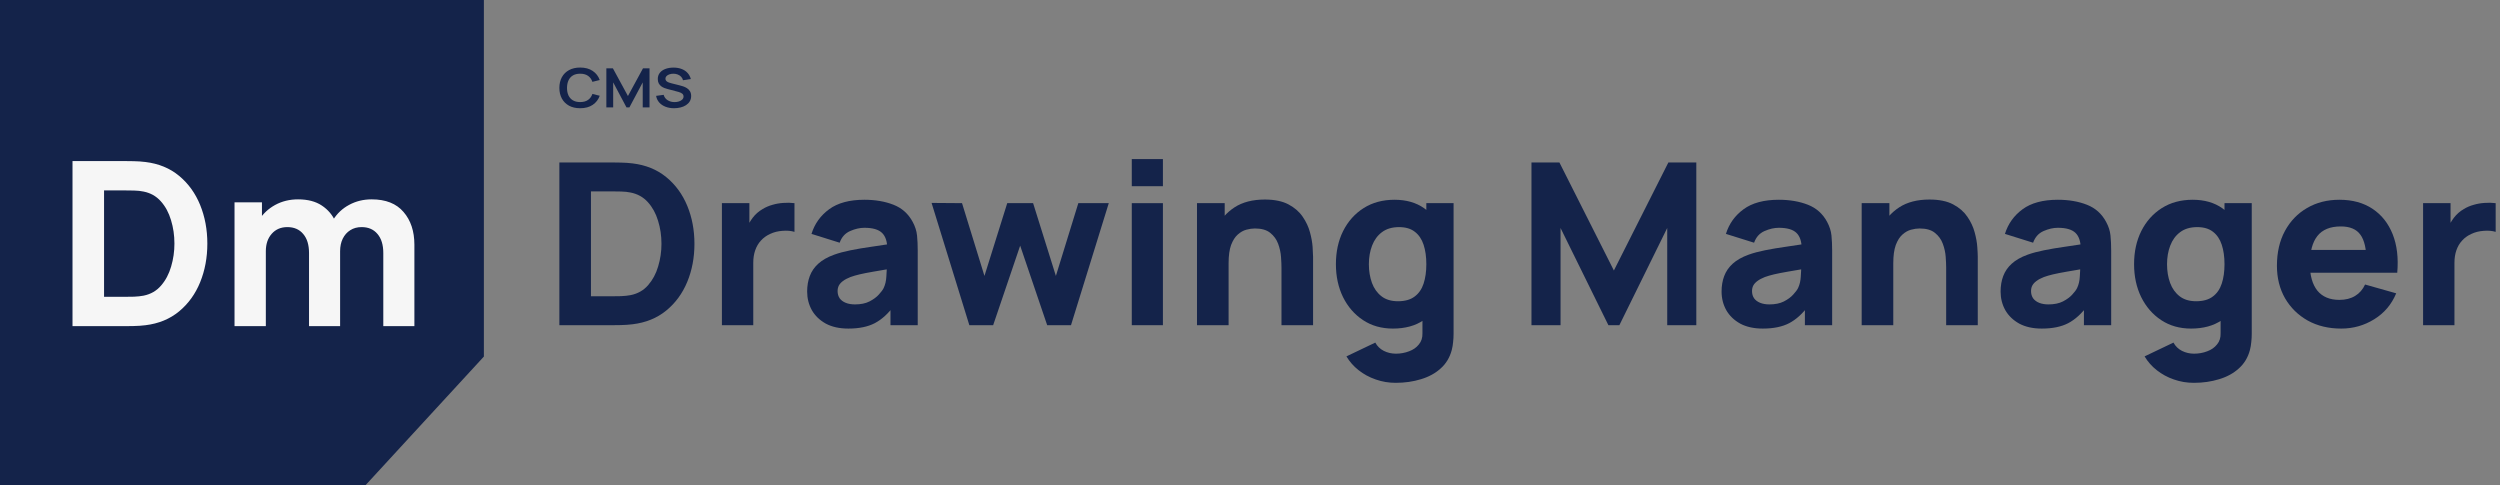
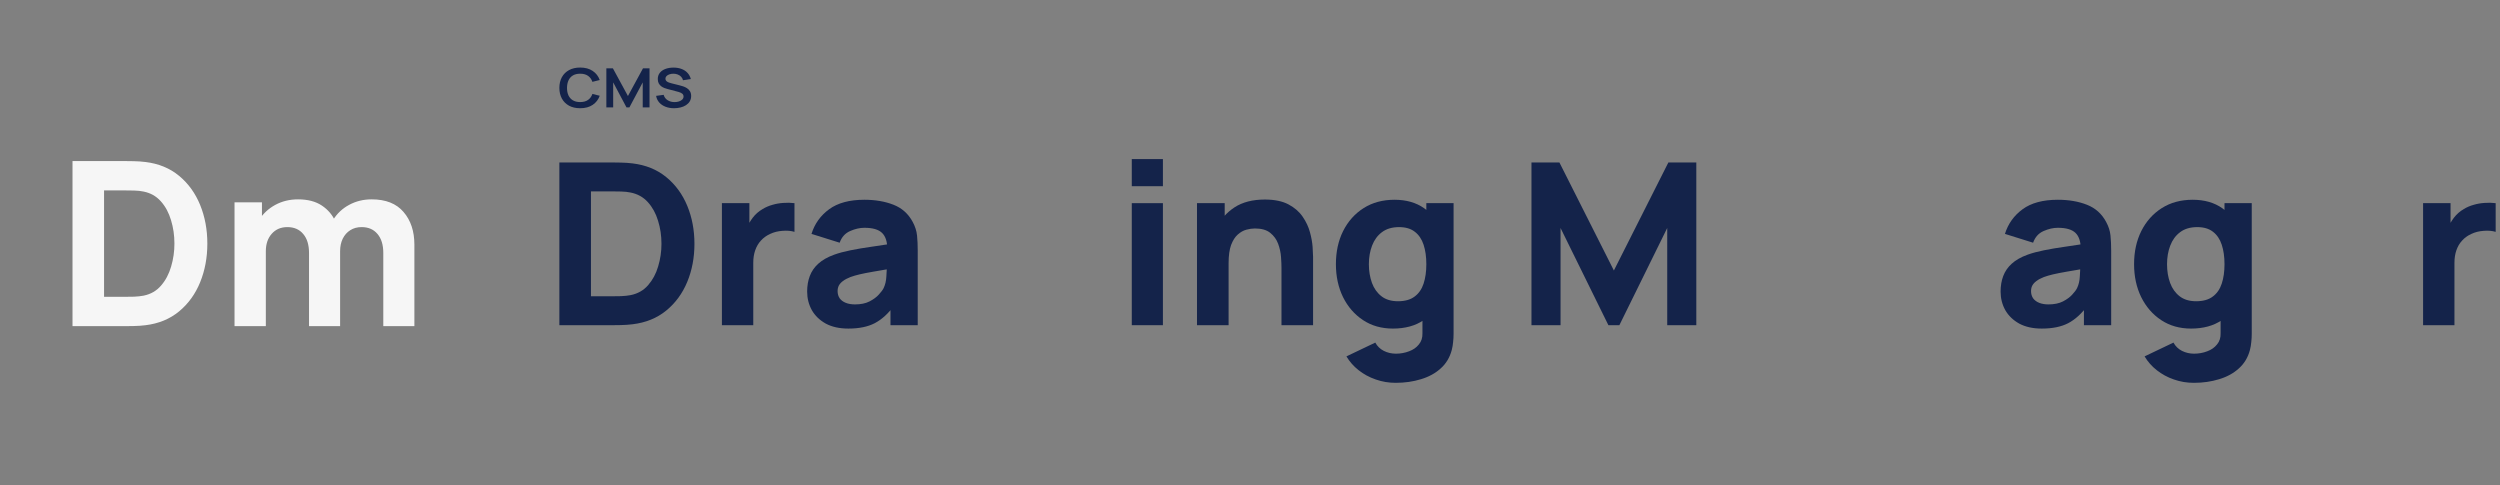
<svg xmlns="http://www.w3.org/2000/svg" width="206" height="40" viewBox="0 0 206 40" fill="none">
  <rect x="0" y="0" width="206" height="40" fill="#808080" stroke="none" />
  <path d="M47.806 8.918C47.447 8.918 47.141 8.848 46.885 8.708C46.63 8.566 46.433 8.37 46.296 8.118C46.16 7.866 46.092 7.574 46.092 7.242C46.092 6.91 46.16 6.618 46.296 6.366C46.433 6.114 46.63 5.918 46.885 5.778C47.141 5.637 47.447 5.566 47.806 5.566C48.219 5.566 48.563 5.659 48.838 5.845C49.113 6.03 49.306 6.28 49.418 6.594L48.813 6.744C48.744 6.534 48.625 6.37 48.457 6.252C48.29 6.133 48.073 6.073 47.806 6.073C47.565 6.073 47.365 6.122 47.204 6.218C47.044 6.315 46.924 6.452 46.843 6.627C46.763 6.802 46.723 7.006 46.721 7.242C46.721 7.477 46.761 7.683 46.84 7.859C46.922 8.033 47.043 8.169 47.204 8.265C47.365 8.362 47.565 8.411 47.806 8.411C48.073 8.411 48.29 8.351 48.457 8.232C48.625 8.113 48.744 7.949 48.813 7.74L49.418 7.89C49.306 8.204 49.113 8.455 48.838 8.641C48.563 8.826 48.219 8.918 47.806 8.918Z" fill="#14234A" />
  <path d="M49.964 8.851V5.633H50.504L51.742 7.912L52.981 5.633H53.521V8.851H52.961V6.788L51.862 8.851H51.623L50.526 6.788V8.851H49.964Z" fill="#14234A" />
  <path d="M55.546 8.918C55.284 8.918 55.047 8.877 54.837 8.795C54.628 8.713 54.455 8.596 54.319 8.444C54.185 8.291 54.099 8.109 54.063 7.899L54.685 7.814C54.738 8.005 54.847 8.152 55.011 8.256C55.177 8.361 55.367 8.413 55.583 8.413C55.711 8.413 55.831 8.395 55.944 8.359C56.056 8.324 56.148 8.271 56.217 8.203C56.288 8.134 56.324 8.05 56.324 7.95C56.324 7.906 56.316 7.865 56.299 7.827C56.283 7.789 56.258 7.754 56.225 7.725C56.193 7.695 56.152 7.668 56.1 7.644C56.051 7.619 55.993 7.597 55.926 7.579L55.001 7.334C54.921 7.313 54.835 7.285 54.742 7.251C54.651 7.215 54.564 7.167 54.481 7.106C54.4 7.043 54.333 6.964 54.279 6.869C54.228 6.772 54.202 6.653 54.202 6.511C54.202 6.304 54.26 6.131 54.377 5.99C54.494 5.849 54.652 5.743 54.849 5.673C55.048 5.603 55.269 5.569 55.511 5.57C55.756 5.572 55.975 5.61 56.167 5.684C56.36 5.757 56.521 5.864 56.65 6.004C56.779 6.144 56.871 6.313 56.924 6.511L56.279 6.612C56.253 6.498 56.202 6.402 56.125 6.324C56.051 6.243 55.959 6.182 55.849 6.14C55.741 6.098 55.626 6.076 55.503 6.073C55.384 6.072 55.273 6.088 55.17 6.122C55.069 6.155 54.987 6.203 54.924 6.265C54.862 6.328 54.832 6.401 54.832 6.484C54.832 6.563 54.858 6.628 54.911 6.679C54.964 6.728 55.03 6.767 55.108 6.797C55.188 6.826 55.268 6.849 55.349 6.869L55.991 7.03C56.079 7.05 56.177 7.079 56.287 7.114C56.396 7.15 56.502 7.2 56.603 7.264C56.704 7.328 56.787 7.412 56.852 7.517C56.918 7.621 56.951 7.754 56.951 7.915C56.951 8.081 56.912 8.228 56.834 8.355C56.758 8.48 56.654 8.584 56.523 8.668C56.392 8.751 56.242 8.814 56.073 8.855C55.906 8.897 55.73 8.918 55.546 8.918Z" fill="#14234A" />
  <path d="M46.092 26.796V13.387H50.487C50.594 13.387 50.814 13.391 51.148 13.397C51.481 13.403 51.801 13.425 52.11 13.462C53.204 13.592 54.131 13.968 54.892 14.589C55.653 15.21 56.232 15.998 56.628 16.954C57.024 17.91 57.222 18.956 57.222 20.092C57.222 21.228 57.024 22.274 56.628 23.23C56.232 24.186 55.653 24.974 54.892 25.595C54.131 26.215 53.204 26.591 52.11 26.721C51.801 26.759 51.481 26.78 51.148 26.787C50.814 26.793 50.594 26.796 50.487 26.796H46.092ZM48.695 24.412H50.487C50.657 24.412 50.887 24.409 51.176 24.403C51.465 24.39 51.726 24.363 51.959 24.319C52.55 24.201 53.031 23.928 53.402 23.5C53.779 23.071 54.056 22.556 54.232 21.954C54.414 21.352 54.505 20.731 54.505 20.092C54.505 19.421 54.411 18.785 54.222 18.183C54.04 17.581 53.76 17.072 53.383 16.656C53.006 16.24 52.531 15.976 51.959 15.864C51.726 15.815 51.465 15.787 51.176 15.781C50.887 15.774 50.657 15.771 50.487 15.771H48.695V24.412Z" fill="#14234A" />
  <path d="M59.485 26.796V16.74H61.749V19.198L61.504 18.881C61.636 18.534 61.812 18.217 62.032 17.931C62.252 17.646 62.522 17.41 62.843 17.224C63.088 17.075 63.355 16.96 63.645 16.879C63.934 16.793 64.233 16.74 64.541 16.721C64.849 16.696 65.157 16.702 65.465 16.74V19.105C65.182 19.018 64.852 18.99 64.475 19.021C64.104 19.046 63.767 19.13 63.465 19.273C63.164 19.409 62.909 19.592 62.701 19.822C62.494 20.045 62.337 20.312 62.23 20.623C62.123 20.927 62.069 21.271 62.069 21.656V26.796H59.485Z" fill="#14234A" />
  <path d="M69.905 27.075C69.175 27.075 68.556 26.939 68.046 26.666C67.543 26.386 67.16 26.017 66.896 25.558C66.638 25.092 66.509 24.58 66.509 24.021C66.509 23.556 66.581 23.131 66.726 22.746C66.871 22.361 67.103 22.022 67.424 21.731C67.751 21.433 68.188 21.184 68.735 20.986C69.112 20.849 69.562 20.728 70.084 20.623C70.606 20.517 71.197 20.418 71.857 20.325C72.517 20.225 73.244 20.117 74.036 19.999L73.112 20.502C73.112 19.906 72.967 19.468 72.678 19.189C72.388 18.909 71.904 18.77 71.225 18.77C70.848 18.77 70.455 18.86 70.046 19.04C69.637 19.22 69.351 19.539 69.188 19.999L66.867 19.273C67.125 18.441 67.609 17.764 68.32 17.243C69.031 16.721 69.999 16.46 71.225 16.46C72.124 16.46 72.923 16.597 73.621 16.87C74.319 17.143 74.847 17.615 75.206 18.285C75.407 18.658 75.526 19.03 75.564 19.403C75.602 19.775 75.621 20.191 75.621 20.651V26.796H73.376V24.729L73.696 25.157C73.2 25.834 72.662 26.324 72.084 26.628C71.511 26.926 70.785 27.075 69.905 27.075ZM70.452 25.083C70.923 25.083 71.32 25.002 71.64 24.841C71.967 24.673 72.225 24.484 72.414 24.273C72.609 24.062 72.741 23.885 72.81 23.742C72.942 23.469 73.017 23.152 73.036 22.792C73.061 22.426 73.074 22.122 73.074 21.88L73.829 22.066C73.068 22.19 72.451 22.296 71.98 22.382C71.508 22.463 71.128 22.538 70.838 22.606C70.549 22.674 70.294 22.749 70.074 22.829C69.823 22.929 69.618 23.037 69.461 23.155C69.31 23.267 69.197 23.391 69.122 23.528C69.053 23.664 69.018 23.817 69.018 23.984C69.018 24.214 69.075 24.412 69.188 24.58C69.307 24.741 69.474 24.866 69.688 24.952C69.901 25.039 70.156 25.083 70.452 25.083Z" fill="#14234A" />
-   <path d="M79.874 26.796L76.762 16.721L79.271 16.74L81.119 22.736L82.996 16.74H85.128L87.005 22.736L88.854 16.74H91.363L88.25 26.796H86.288L84.062 20.241L81.836 26.796H79.874Z" fill="#14234A" />
  <path d="M93.258 15.343V13.108H95.824V15.343H93.258ZM93.258 26.796V16.74H95.824V26.796H93.258Z" fill="#14234A" />
  <path d="M105.594 26.796V22.047C105.594 21.818 105.581 21.526 105.556 21.172C105.531 20.812 105.452 20.452 105.32 20.092C105.188 19.732 104.971 19.431 104.669 19.189C104.374 18.947 103.952 18.826 103.405 18.826C103.185 18.826 102.949 18.86 102.698 18.928C102.446 18.996 102.21 19.13 101.99 19.328C101.77 19.521 101.588 19.806 101.443 20.185C101.305 20.564 101.236 21.067 101.236 21.694L99.764 21.004C99.764 20.21 99.928 19.465 100.255 18.77C100.582 18.074 101.072 17.513 101.726 17.084C102.387 16.656 103.217 16.442 104.217 16.442C105.015 16.442 105.666 16.575 106.169 16.842C106.672 17.109 107.062 17.448 107.339 17.857C107.622 18.267 107.823 18.695 107.942 19.142C108.062 19.583 108.134 19.986 108.159 20.353C108.184 20.719 108.197 20.986 108.197 21.153V26.796H105.594ZM98.632 26.796V16.74H100.915V20.073H101.236V26.796H98.632Z" fill="#14234A" />
  <path d="M115.002 31.545C114.424 31.545 113.874 31.452 113.352 31.266C112.83 31.085 112.361 30.831 111.946 30.502C111.538 30.179 111.204 29.801 110.946 29.366L113.323 28.23C113.487 28.528 113.719 28.755 114.021 28.91C114.33 29.065 114.663 29.143 115.021 29.143C115.405 29.143 115.766 29.077 116.106 28.947C116.446 28.823 116.716 28.634 116.917 28.379C117.125 28.131 117.222 27.82 117.21 27.448V24.524H117.53V16.74H119.775V27.485C119.775 27.733 119.763 27.966 119.737 28.183C119.719 28.407 119.681 28.627 119.624 28.845C119.461 29.459 119.156 29.965 118.709 30.362C118.269 30.76 117.728 31.055 117.087 31.247C116.446 31.446 115.751 31.545 115.002 31.545ZM114.776 27.075C113.839 27.075 113.018 26.843 112.314 26.377C111.61 25.912 111.06 25.278 110.663 24.477C110.274 23.677 110.079 22.773 110.079 21.768C110.079 20.744 110.277 19.834 110.673 19.04C111.075 18.239 111.638 17.609 112.361 17.149C113.084 16.69 113.933 16.46 114.908 16.46C115.876 16.46 116.691 16.693 117.351 17.159C118.011 17.624 118.511 18.258 118.851 19.058C119.19 19.859 119.36 20.762 119.36 21.768C119.36 22.773 119.187 23.677 118.841 24.477C118.502 25.278 117.992 25.912 117.313 26.377C116.634 26.843 115.788 27.075 114.776 27.075ZM115.191 24.822C115.763 24.822 116.219 24.695 116.559 24.44C116.905 24.186 117.153 23.829 117.304 23.369C117.455 22.91 117.53 22.376 117.53 21.768C117.53 21.16 117.455 20.626 117.304 20.166C117.153 19.707 116.911 19.35 116.578 19.096C116.251 18.841 115.82 18.714 115.285 18.714C114.713 18.714 114.241 18.853 113.87 19.133C113.506 19.406 113.235 19.775 113.059 20.241C112.883 20.7 112.795 21.209 112.795 21.768C112.795 22.333 112.88 22.848 113.05 23.314C113.22 23.773 113.481 24.139 113.833 24.412C114.185 24.686 114.638 24.822 115.191 24.822Z" fill="#14234A" />
  <path d="M126.193 26.796V13.387H128.495L132.984 22.289L137.474 13.387H139.776V26.796H137.379V18.788L133.436 26.796H132.532L128.589 18.788V26.796H126.193Z" fill="#14234A" />
-   <path d="M145.254 27.075C144.524 27.075 143.904 26.939 143.394 26.666C142.892 26.386 142.508 26.017 142.245 25.558C141.986 25.092 141.858 24.58 141.858 24.021C141.858 23.556 141.929 23.131 142.075 22.746C142.219 22.361 142.452 22.022 142.772 21.731C143.099 21.433 143.536 21.184 144.084 20.986C144.461 20.849 144.911 20.728 145.432 20.623C145.955 20.517 146.545 20.418 147.206 20.325C147.866 20.225 148.593 20.117 149.385 19.999L148.46 20.502C148.46 19.906 148.316 19.468 148.026 19.189C147.737 18.909 147.253 18.77 146.573 18.77C146.196 18.77 145.804 18.86 145.395 19.04C144.985 19.22 144.7 19.539 144.537 19.999L142.216 19.273C142.473 18.441 142.957 17.764 143.669 17.243C144.378 16.721 145.348 16.46 146.573 16.46C147.473 16.46 148.271 16.597 148.97 16.87C149.668 17.143 150.196 17.615 150.555 18.285C150.755 18.658 150.875 19.03 150.913 19.403C150.95 19.775 150.969 20.191 150.969 20.651V26.796H148.724V24.729L149.045 25.157C148.548 25.834 148.01 26.324 147.432 26.628C146.86 26.926 146.133 27.075 145.254 27.075ZM145.801 25.083C146.272 25.083 146.668 25.002 146.989 24.841C147.316 24.673 147.573 24.484 147.761 24.273C147.957 24.062 148.088 23.885 148.158 23.742C148.29 23.469 148.366 23.152 148.384 22.792C148.41 22.426 148.423 22.122 148.423 21.88L149.177 22.066C148.416 22.19 147.8 22.296 147.329 22.382C146.856 22.463 146.476 22.538 146.186 22.606C145.898 22.674 145.644 22.749 145.422 22.829C145.171 22.929 144.967 23.037 144.81 23.155C144.658 23.267 144.545 23.391 144.47 23.528C144.401 23.664 144.367 23.817 144.367 23.984C144.367 24.214 144.423 24.412 144.537 24.58C144.655 24.741 144.822 24.866 145.037 24.952C145.249 25.039 145.505 25.083 145.801 25.083Z" fill="#14234A" />
-   <path d="M160.364 26.796V22.047C160.364 21.818 160.351 21.526 160.326 21.172C160.301 20.812 160.223 20.452 160.09 20.092C159.959 19.732 159.742 19.431 159.439 19.189C159.145 18.947 158.723 18.826 158.175 18.826C157.955 18.826 157.719 18.86 157.468 18.928C157.217 18.996 156.981 19.13 156.761 19.328C156.541 19.521 156.358 19.806 156.214 20.185C156.076 20.564 156.006 21.067 156.006 21.694L154.535 21.004C154.535 20.21 154.698 19.465 155.025 18.77C155.352 18.074 155.843 17.513 156.497 17.084C157.157 16.656 157.986 16.442 158.986 16.442C159.786 16.442 160.436 16.575 160.94 16.842C161.442 17.109 161.832 17.448 162.109 17.857C162.392 18.267 162.593 18.695 162.712 19.142C162.832 19.583 162.905 19.986 162.929 20.353C162.955 20.719 162.968 20.986 162.968 21.153V26.796H160.364ZM153.402 26.796V16.74H155.686V20.073H156.006V26.796H153.402Z" fill="#14234A" />
  <path d="M168.244 27.075C167.515 27.075 166.896 26.939 166.387 26.666C165.884 26.386 165.5 26.017 165.236 25.558C164.978 25.092 164.849 24.58 164.849 24.021C164.849 23.556 164.921 23.131 165.066 22.746C165.211 22.361 165.443 22.022 165.764 21.731C166.091 21.433 166.528 21.184 167.075 20.986C167.452 20.849 167.902 20.728 168.424 20.623C168.946 20.517 169.537 20.418 170.197 20.325C170.858 20.225 171.583 20.117 172.376 19.999L171.452 20.502C171.452 19.906 171.308 19.468 171.018 19.189C170.728 18.909 170.244 18.77 169.565 18.77C169.188 18.77 168.794 18.86 168.386 19.04C167.977 19.22 167.692 19.539 167.528 19.999L165.207 19.273C165.465 18.441 165.95 17.764 166.659 17.243C167.37 16.721 168.339 16.46 169.565 16.46C170.464 16.46 171.263 16.597 171.96 16.87C172.659 17.143 173.187 17.615 173.545 18.285C173.747 18.658 173.867 19.03 173.904 19.403C173.941 19.775 173.961 20.191 173.961 20.651V26.796H171.716V24.729L172.036 25.157C171.539 25.834 171.002 26.324 170.424 26.628C169.851 26.926 169.126 27.075 168.244 27.075ZM168.791 25.083C169.263 25.083 169.66 25.002 169.98 24.841C170.307 24.673 170.565 24.484 170.754 24.273C170.949 24.062 171.081 23.885 171.149 23.742C171.282 23.469 171.358 23.152 171.376 22.792C171.402 22.426 171.413 22.122 171.413 21.88L172.169 22.066C171.408 22.19 170.791 22.296 170.319 22.382C169.848 22.463 169.468 22.538 169.178 22.606C168.889 22.674 168.634 22.749 168.414 22.829C168.163 22.929 167.959 23.037 167.802 23.155C167.65 23.267 167.538 23.391 167.462 23.528C167.392 23.664 167.358 23.817 167.358 23.984C167.358 24.214 167.415 24.412 167.528 24.58C167.648 24.741 167.813 24.866 168.027 24.952C168.242 25.039 168.496 25.083 168.791 25.083Z" fill="#14234A" />
  <path d="M180.772 31.545C180.192 31.545 179.642 31.452 179.121 31.266C178.598 31.085 178.13 30.831 177.715 30.502C177.306 30.179 176.973 29.801 176.714 29.366L179.092 28.23C179.255 28.528 179.488 28.755 179.79 28.91C180.097 29.065 180.432 29.143 180.79 29.143C181.173 29.143 181.536 29.077 181.874 28.947C182.214 28.823 182.484 28.634 182.685 28.379C182.894 28.131 182.991 27.82 182.978 27.448V24.524H183.299V16.74H185.544V27.485C185.544 27.733 185.531 27.966 185.506 28.183C185.487 28.407 185.45 28.627 185.393 28.845C185.23 29.459 184.924 29.965 184.477 30.362C184.038 30.76 183.496 31.055 182.855 31.247C182.214 31.446 181.52 31.545 180.772 31.545ZM180.544 27.075C179.608 27.075 178.787 26.843 178.082 26.377C177.378 25.912 176.829 25.278 176.432 24.477C176.042 23.677 175.848 22.773 175.848 21.768C175.848 20.744 176.046 19.834 176.442 19.04C176.844 18.239 177.407 17.609 178.13 17.149C178.854 16.69 179.702 16.46 180.677 16.46C181.646 16.46 182.46 16.693 183.119 17.159C183.78 17.624 184.28 18.258 184.619 19.058C184.959 19.859 185.129 20.762 185.129 21.768C185.129 22.773 184.956 23.677 184.61 24.477C184.27 25.278 183.76 25.912 183.082 26.377C182.402 26.843 181.557 27.075 180.544 27.075ZM180.96 24.822C181.531 24.822 181.988 24.695 182.327 24.44C182.674 24.186 182.922 23.829 183.072 23.369C183.224 22.91 183.299 22.376 183.299 21.768C183.299 21.16 183.224 20.626 183.072 20.166C182.922 19.707 182.679 19.35 182.347 19.096C182.02 18.841 181.588 18.714 181.054 18.714C180.482 18.714 180.01 18.853 179.639 19.133C179.275 19.406 179.004 19.775 178.828 20.241C178.652 20.7 178.564 21.209 178.564 21.768C178.564 22.333 178.648 22.848 178.818 23.314C178.988 23.773 179.249 24.139 179.602 24.412C179.953 24.686 180.406 24.822 180.96 24.822Z" fill="#14234A" />
-   <path d="M192.92 27.075C191.876 27.075 190.955 26.855 190.157 26.414C189.364 25.967 188.742 25.356 188.289 24.58C187.842 23.798 187.619 22.904 187.619 21.898C187.619 20.8 187.839 19.844 188.279 19.03C188.72 18.217 189.327 17.587 190.1 17.14C190.874 16.687 191.763 16.46 192.769 16.46C193.838 16.46 194.747 16.709 195.495 17.205C196.243 17.702 196.797 18.4 197.156 19.3C197.514 20.2 197.64 21.259 197.533 22.476H194.995V21.544C194.995 20.52 194.828 19.785 194.495 19.337C194.168 18.884 193.631 18.658 192.883 18.658C192.009 18.658 191.364 18.922 190.949 19.449C190.54 19.971 190.335 20.744 190.335 21.768C190.335 22.705 190.54 23.431 190.949 23.947C191.364 24.456 191.97 24.71 192.769 24.71C193.273 24.71 193.703 24.602 194.061 24.384C194.42 24.167 194.694 23.854 194.882 23.444L197.447 24.17C197.064 25.089 196.458 25.803 195.628 26.312C194.804 26.821 193.901 27.075 192.92 27.075ZM189.544 22.476V20.595H196.298V22.476H189.544Z" fill="#14234A" />
  <path d="M199.662 26.796V16.74H201.925V19.198L201.681 18.881C201.813 18.534 201.988 18.217 202.21 17.931C202.43 17.646 202.7 17.41 203.021 17.224C203.265 17.075 203.532 16.96 203.822 16.879C204.112 16.793 204.41 16.74 204.719 16.721C205.026 16.696 205.334 16.702 205.643 16.74V19.105C205.36 19.018 205.029 18.99 204.652 19.021C204.28 19.046 203.945 19.13 203.643 19.273C203.341 19.409 203.087 19.592 202.879 19.822C202.671 20.045 202.514 20.312 202.407 20.623C202.3 20.927 202.247 21.271 202.247 21.656V26.796H199.662Z" fill="#14234A" />
-   <path fill-rule="evenodd" clip-rule="evenodd" d="M39.872 0H0V40H30.101L39.872 29.38V0Z" fill="#14234A" />
  <path d="M5.975 26.875V13.273H10.363C10.469 13.273 10.689 13.276 11.022 13.282C11.354 13.288 11.674 13.31 11.982 13.348C13.074 13.48 14 13.861 14.76 14.491C15.519 15.121 16.097 15.921 16.492 16.89C16.887 17.86 17.085 18.921 17.085 20.073C17.085 21.226 16.887 22.287 16.492 23.257C16.097 24.227 15.519 25.026 14.76 25.656C14 26.286 13.074 26.667 11.982 26.799C11.674 26.837 11.354 26.859 11.022 26.865C10.689 26.871 10.469 26.875 10.363 26.875H5.975ZM8.574 24.456H10.363C10.532 24.456 10.761 24.453 11.05 24.447C11.339 24.434 11.599 24.406 11.831 24.362C12.421 24.242 12.902 23.965 13.272 23.531C13.649 23.096 13.925 22.573 14.101 21.963C14.283 21.352 14.373 20.722 14.373 20.073C14.373 19.393 14.279 18.748 14.091 18.137C13.909 17.526 13.63 17.01 13.253 16.588C12.877 16.166 12.403 15.898 11.831 15.785C11.599 15.735 11.339 15.706 11.05 15.7C10.761 15.694 10.532 15.691 10.363 15.691H8.574V24.456Z" fill="#F6F6F6" />
  <path d="M31.584 26.874V20.848C31.584 20.174 31.424 19.651 31.104 19.28C30.791 18.902 30.354 18.713 29.796 18.713C29.438 18.713 29.127 18.798 28.863 18.968C28.6 19.132 28.393 19.365 28.242 19.667C28.098 19.963 28.025 20.306 28.025 20.697L26.952 19.979C26.952 19.28 27.115 18.663 27.442 18.128C27.774 17.592 28.217 17.177 28.769 16.881C29.328 16.578 29.946 16.427 30.624 16.427C31.785 16.427 32.661 16.774 33.251 17.466C33.847 18.153 34.146 19.053 34.146 20.168V26.874H31.584ZM19.325 26.874V16.673H21.585V20.055H21.905V26.874H19.325ZM25.464 26.874V20.848C25.464 20.174 25.304 19.651 24.984 19.28C24.67 18.902 24.234 18.713 23.675 18.713C23.142 18.713 22.712 18.899 22.385 19.27C22.065 19.636 21.905 20.111 21.905 20.697L20.832 19.941C20.832 19.274 20.998 18.675 21.331 18.146C21.664 17.617 22.109 17.199 22.668 16.89C23.233 16.581 23.864 16.427 24.561 16.427C25.358 16.427 26.01 16.597 26.519 16.937C27.034 17.277 27.413 17.731 27.658 18.298C27.903 18.864 28.025 19.488 28.025 20.168V26.874H25.464Z" fill="#F6F6F6" />
</svg>